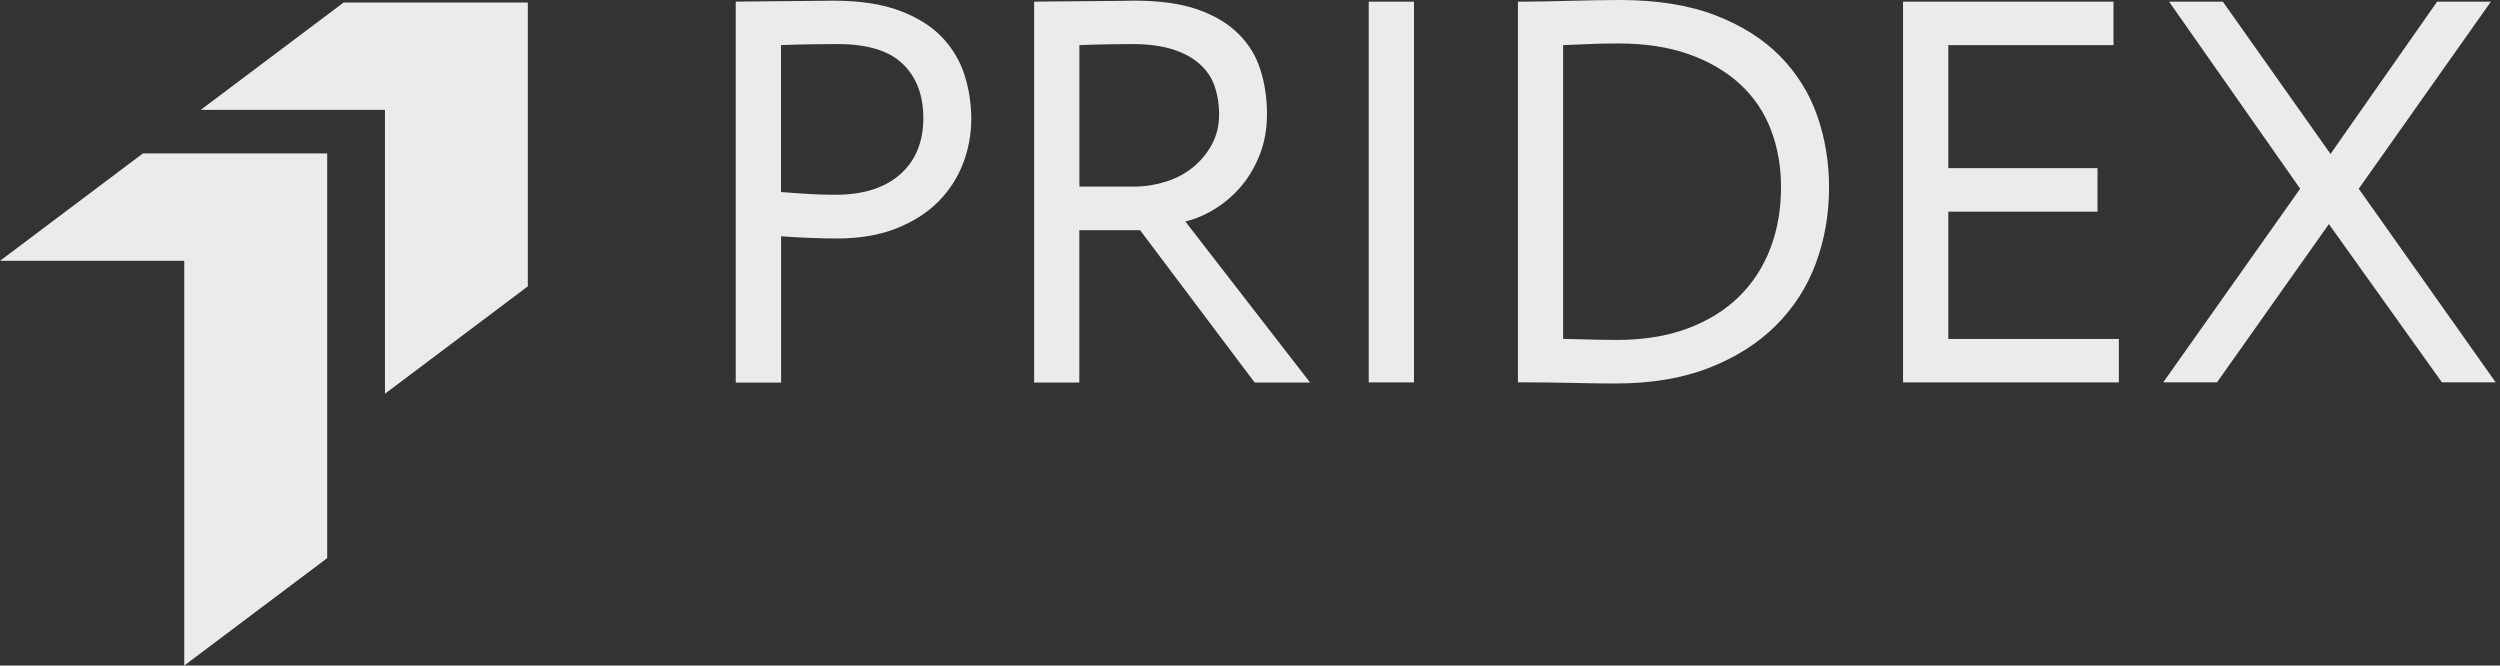
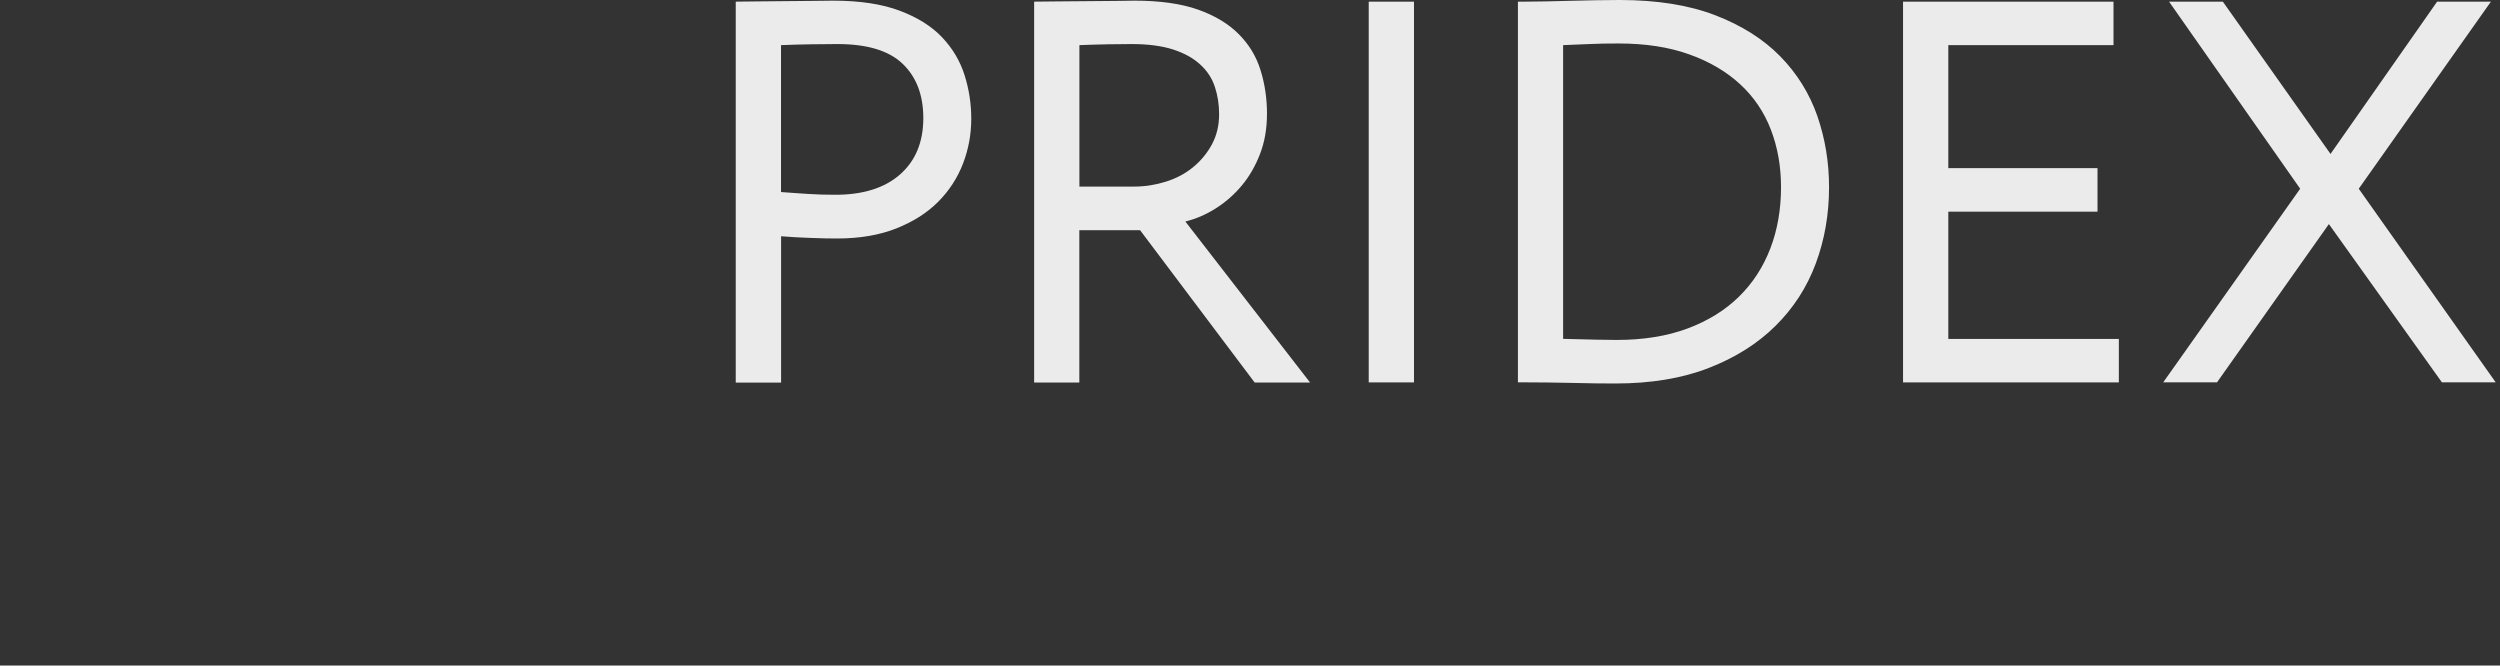
<svg xmlns="http://www.w3.org/2000/svg" width="447" height="119" viewBox="0 0 447 119" fill="none">
  <rect x="0" y="0" width="447" height="119" fill="#333333" stroke="none" />
  <g clip-path="url(#clip0_208_291)">
-     <path d="M94.376 0.455V51.197L68.831 70.401V19.644H35.888L61.433 0.455H94.376ZM25.545 27.433L0 46.637H32.943V118.996L58.503 99.792V27.433H25.545Z" fill="white" fill-opacity="0.9" />
    <path d="M131.551 68.376V0.296C132.508 0.296 133.741 0.281 135.264 0.252C136.787 0.222 138.398 0.207 140.08 0.207C141.763 0.207 143.402 0.192 144.983 0.163C146.565 0.133 147.899 0.118 148.987 0.118C153.745 0.118 157.72 0.726 160.897 1.925C164.073 3.124 166.597 4.708 168.469 6.693C170.34 8.677 171.675 10.927 172.472 13.459C173.27 15.991 173.662 18.582 173.662 21.233C173.662 24.016 173.169 26.696 172.182 29.258C171.196 31.819 169.716 34.085 167.758 36.069C165.785 38.053 163.29 39.637 160.273 40.836C157.256 42.036 153.716 42.643 149.654 42.643C148.32 42.643 146.739 42.613 144.896 42.539C143.054 42.48 141.313 42.376 139.66 42.243V68.406H131.551V68.376ZM149.741 7.877C148.407 7.877 146.782 7.892 144.882 7.921C142.982 7.951 141.226 8.01 139.645 8.07V34.336C141.299 34.47 142.924 34.573 144.505 34.677C146.086 34.781 147.711 34.825 149.364 34.825C154.325 34.825 158.184 33.611 160.94 31.183C163.696 28.754 165.089 25.393 165.089 21.114C165.089 17.027 163.87 13.8 161.419 11.431C158.967 9.062 155.08 7.877 149.741 7.877ZM184.904 68.376V0.296C185.861 0.296 187.225 0.281 188.995 0.252C190.779 0.222 192.621 0.207 194.522 0.207C196.422 0.207 198.163 0.192 199.715 0.163C201.267 0.133 202.297 0.118 202.819 0.118C207.388 0.118 211.189 0.651 214.206 1.718C217.224 2.784 219.646 4.249 221.488 6.1C223.331 7.951 224.636 10.098 225.391 12.571C226.159 15.029 226.536 17.635 226.536 20.344C226.536 23.009 226.116 25.408 225.289 27.54C224.462 29.687 223.374 31.567 222.025 33.181C220.676 34.795 219.124 36.157 217.369 37.268C215.613 38.379 213.8 39.148 211.943 39.607L234.239 68.391H224.332L203.849 41.162H192.984V68.391H184.904V68.376ZM202.34 7.877C201.252 7.877 199.831 7.892 198.047 7.921C196.262 7.951 194.58 8.01 192.998 8.07V33.359H202.819C204.719 33.359 206.591 33.063 208.447 32.486C210.29 31.908 211.914 31.049 213.307 29.909C214.7 28.769 215.831 27.407 216.687 25.823C217.543 24.238 217.978 22.432 217.978 20.418C217.978 18.671 217.717 17.027 217.209 15.502C216.701 13.977 215.831 12.645 214.583 11.52C213.35 10.379 211.726 9.491 209.724 8.839C207.722 8.203 205.256 7.877 202.34 7.877ZM244.727 0.296H252.821V68.376H244.727V0.296ZM271.375 0.296H272.521C273.594 0.296 274.842 0.281 276.234 0.252C277.627 0.222 279.092 0.192 280.615 0.148C282.138 0.118 283.676 0.089 285.243 0.044C286.795 0.015 288.245 0 289.58 0C296.253 0 301.953 0.903 306.682 2.724C311.411 4.546 315.285 6.989 318.302 10.068C321.319 13.148 323.524 16.702 324.931 20.714C326.324 24.742 327.034 28.976 327.034 33.463C327.034 38.319 326.237 42.88 324.655 47.129C323.074 51.379 320.666 55.095 317.46 58.264C314.255 61.447 310.265 63.949 305.507 65.8C300.749 67.651 295.179 68.569 288.84 68.569C286.621 68.569 284.039 68.539 281.123 68.465C278.207 68.406 275.306 68.362 272.448 68.362H271.404V0.296H271.375ZM289.391 7.773C287.36 7.773 285.605 7.803 284.155 7.877C282.689 7.936 281.137 8.01 279.484 8.07V60.588C281.703 60.648 283.719 60.707 285.533 60.736C287.346 60.766 288.535 60.781 289.101 60.781C293.859 60.781 298.066 60.1 301.721 58.737C305.377 57.375 308.438 55.48 310.918 53.052C313.399 50.623 315.27 47.736 316.547 44.39C317.823 41.059 318.447 37.401 318.447 33.448C318.447 29.746 317.838 26.326 316.634 23.187C315.43 20.048 313.602 17.338 311.15 15.073C308.699 12.808 305.667 11.016 302.055 9.728C298.443 8.425 294.222 7.773 289.391 7.773ZM340.249 0.296H377.893V8.07H348.358V30.057H375.035V37.846H348.358V60.603H378.85V68.376H340.264V0.296H340.249ZM421.745 33.744L446.231 68.362H436.613L416.406 40.066L396.402 68.362H386.785L411.271 33.744L387.829 0.296H397.447L416.696 27.525L435.757 0.296H445.375L421.745 33.744Z" fill="white" fill-opacity="0.9" />
  </g>
  <defs>
    <clipPath id="clip0_208_291">
      <rect width="446.25" height="119" fill="white" />
    </clipPath>
  </defs>
</svg>